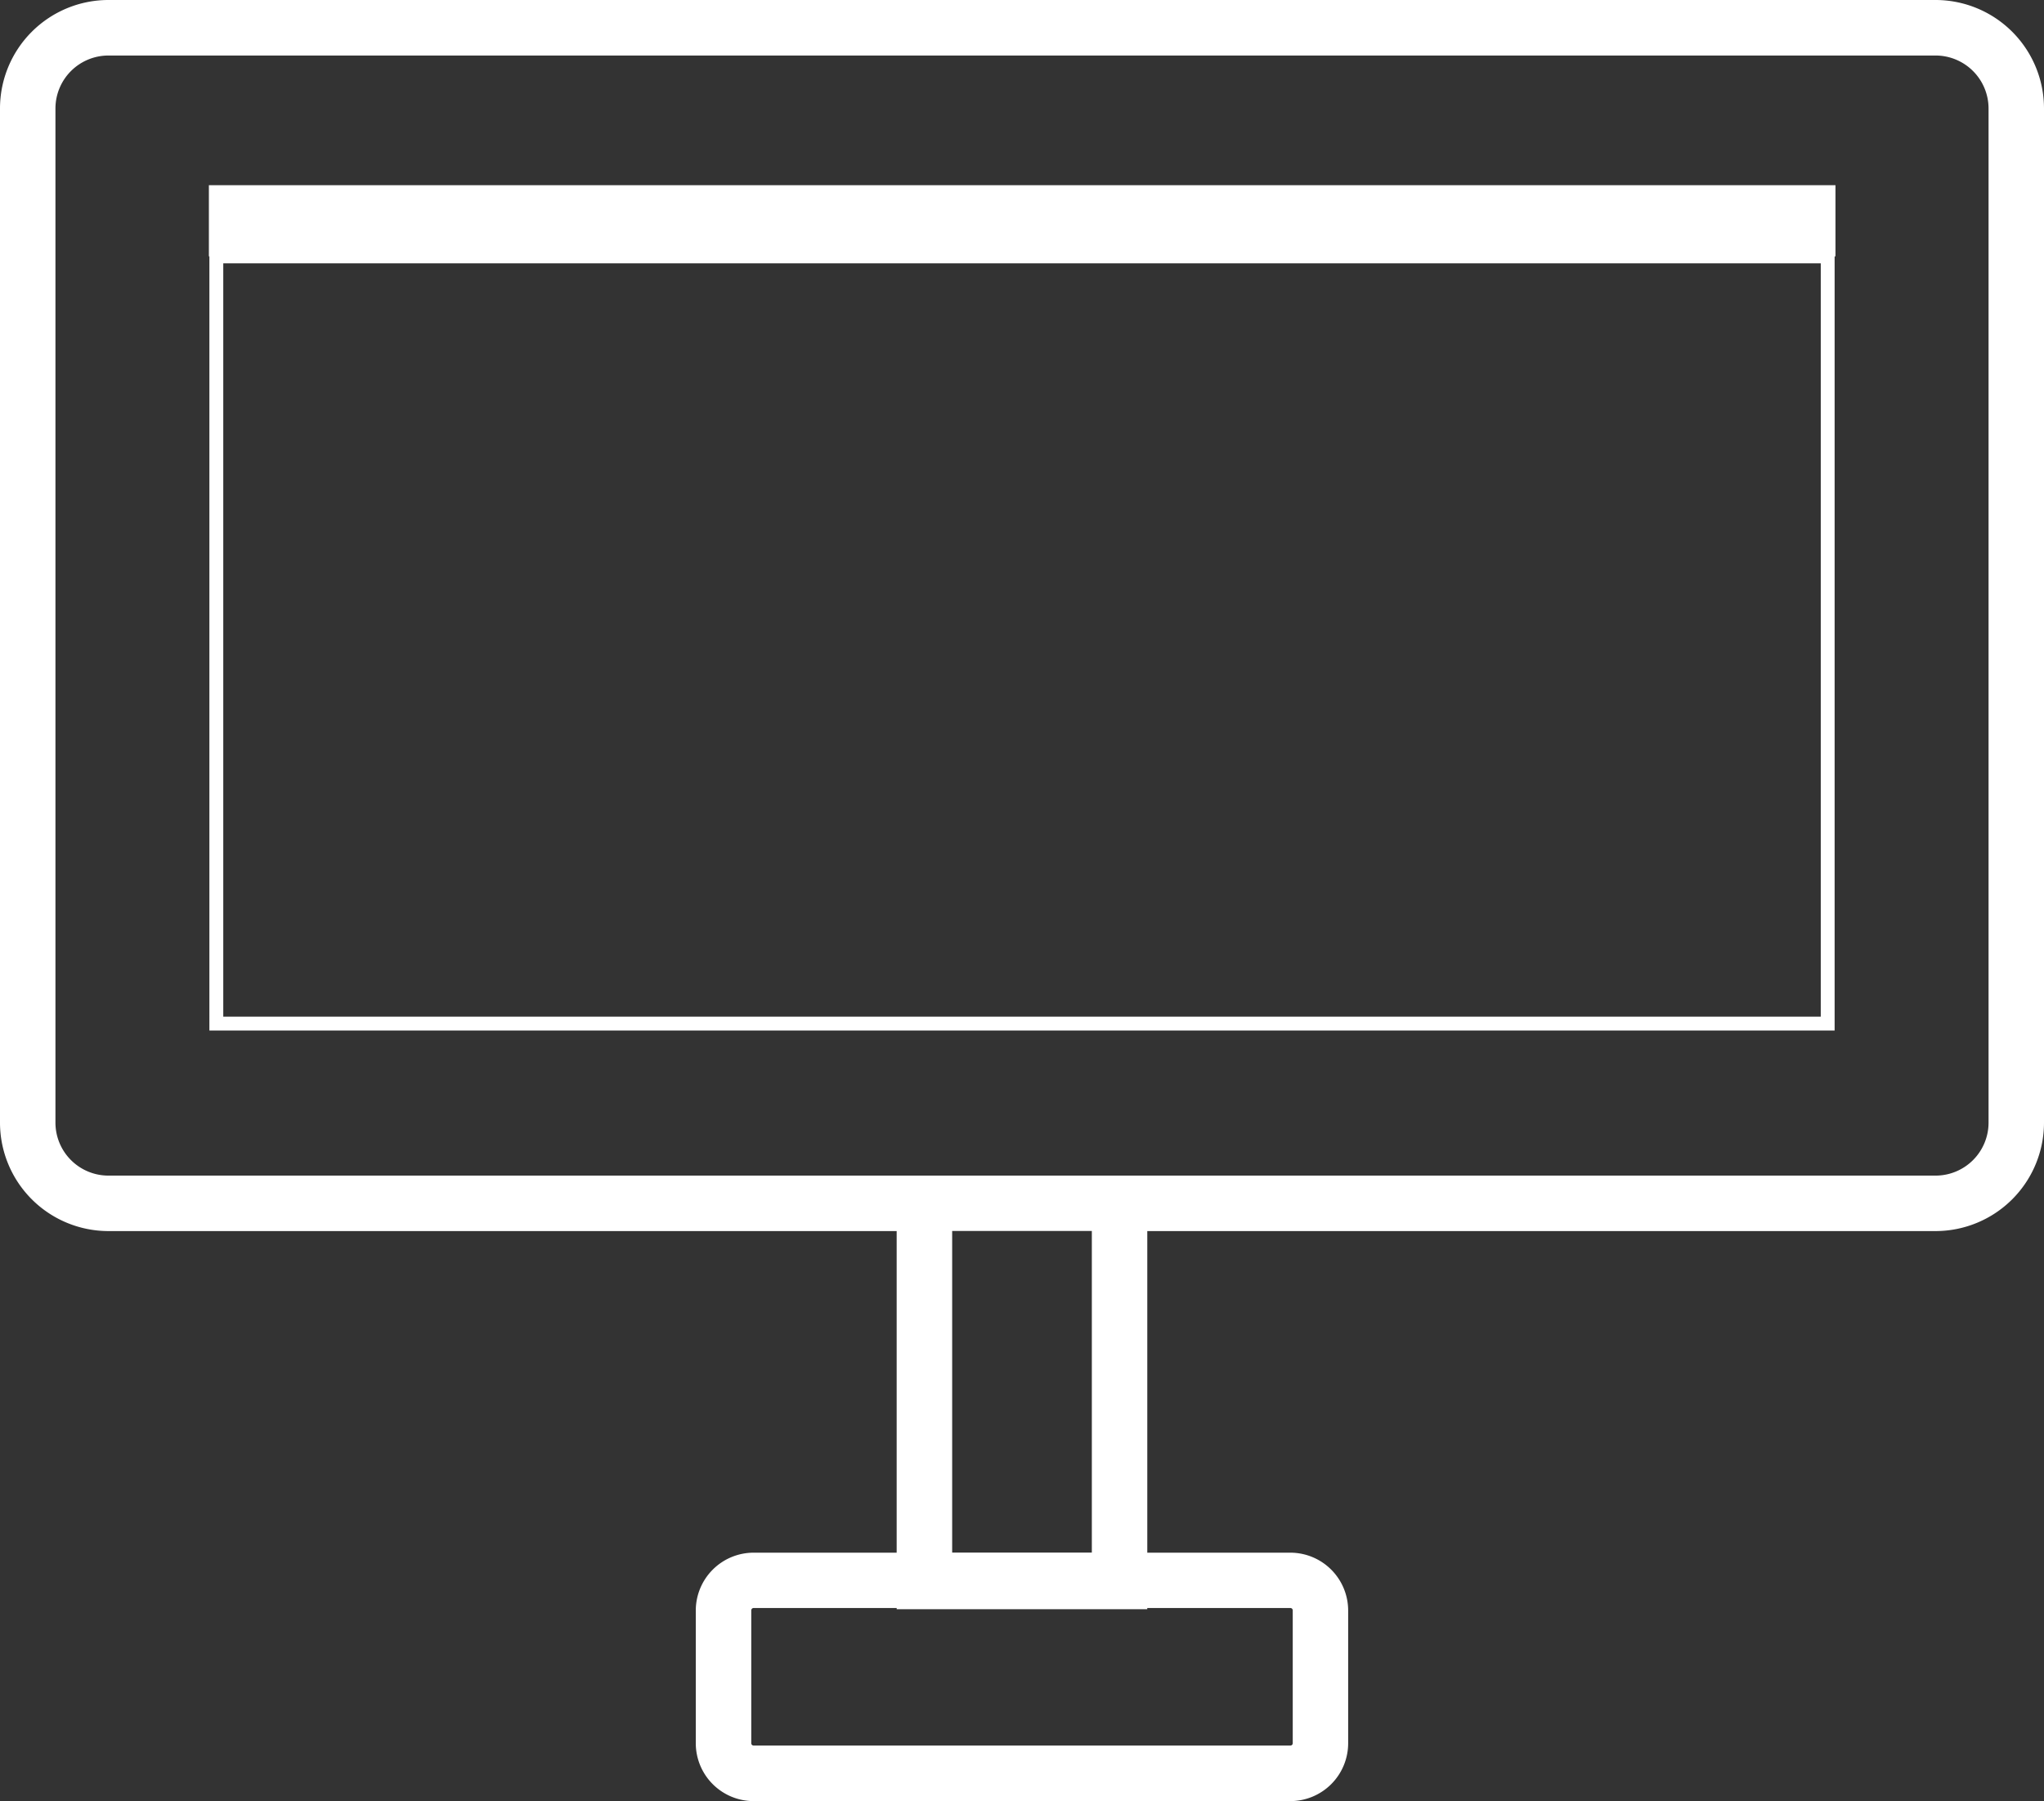
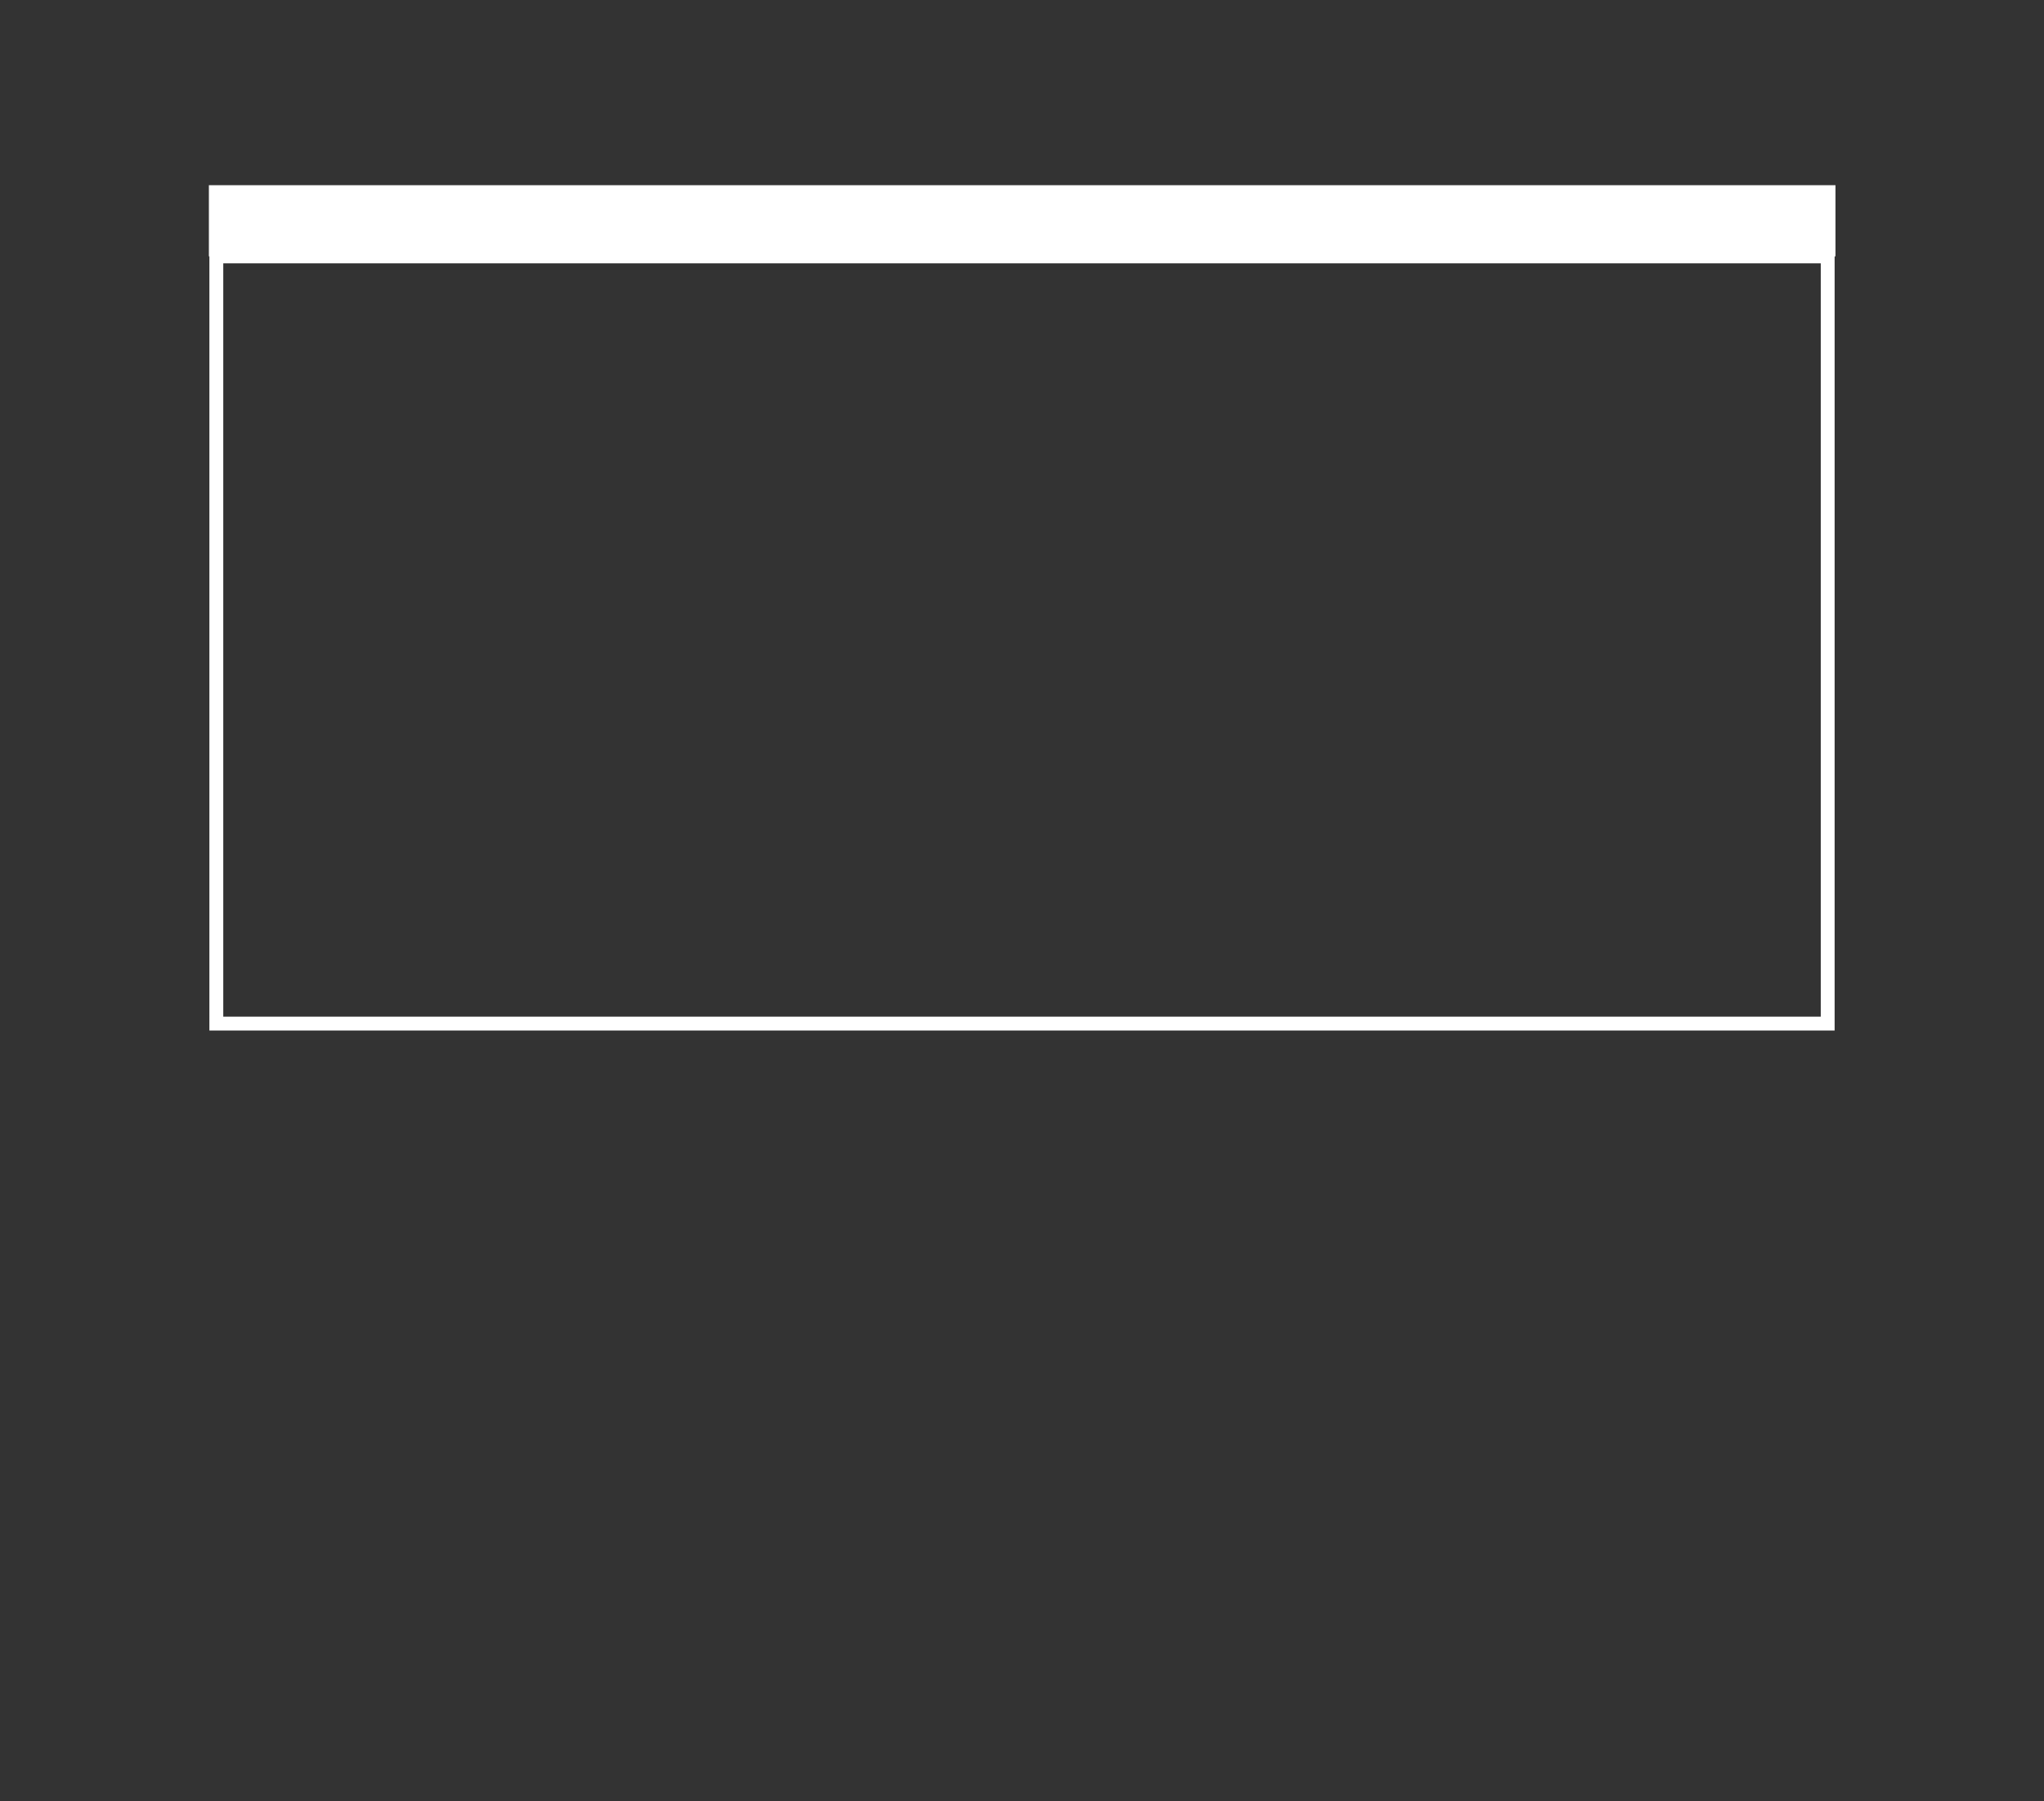
<svg xmlns="http://www.w3.org/2000/svg" width="79.438" height="70" viewBox="0 0 79.438 70">
  <rect x="0" y="0" width="79.438" height="70" fill="#333333" stroke="none" />
  <g id="Icon_Online" transform="translate(-619.452 -354.885)">
-     <path id="Pfad_34" data-name="Pfad 34" d="M694.678,354.885H623.664a4.217,4.217,0,0,0-4.212,4.213v39.423a4.217,4.217,0,0,0,4.212,4.213H654.3v12.5h-5.56a2.25,2.25,0,0,0-2.247,2.247v5.162a2.25,2.25,0,0,0,2.247,2.247H669.6a2.25,2.25,0,0,0,2.247-2.247v-5.162a2.25,2.25,0,0,0-2.247-2.247H664.04v-12.5h30.638a4.217,4.217,0,0,0,4.212-4.213V359.1A4.217,4.217,0,0,0,694.678,354.885Zm-25.077,62.5a.091.091,0,0,1,.092.092v5.162a.091.091,0,0,1-.092.092h-20.86a.092.092,0,0,1-.092-.092v-5.162a.092.092,0,0,1,.092-.092h5.56v.047h9.738v-.047Zm-7.716-2.155h-5.428v-12.5h5.428Zm34.85-16.709a2.059,2.059,0,0,1-2.057,2.057H623.664a2.059,2.059,0,0,1-2.057-2.057V359.1a2.06,2.06,0,0,1,2.057-2.057h71.014a2.06,2.06,0,0,1,2.057,2.057Z" transform="translate(0 0)" fill="#fff" />
    <path id="Pfad_35" data-name="Pfad 35" d="M697.733,368.246H634.517v2.766h.02V401.1H697.7V371.012h.033Zm-.572,32.316H635.076v-29.28h62.085Z" transform="translate(-6.947 -6.162)" fill="#fff" />
  </g>
</svg>